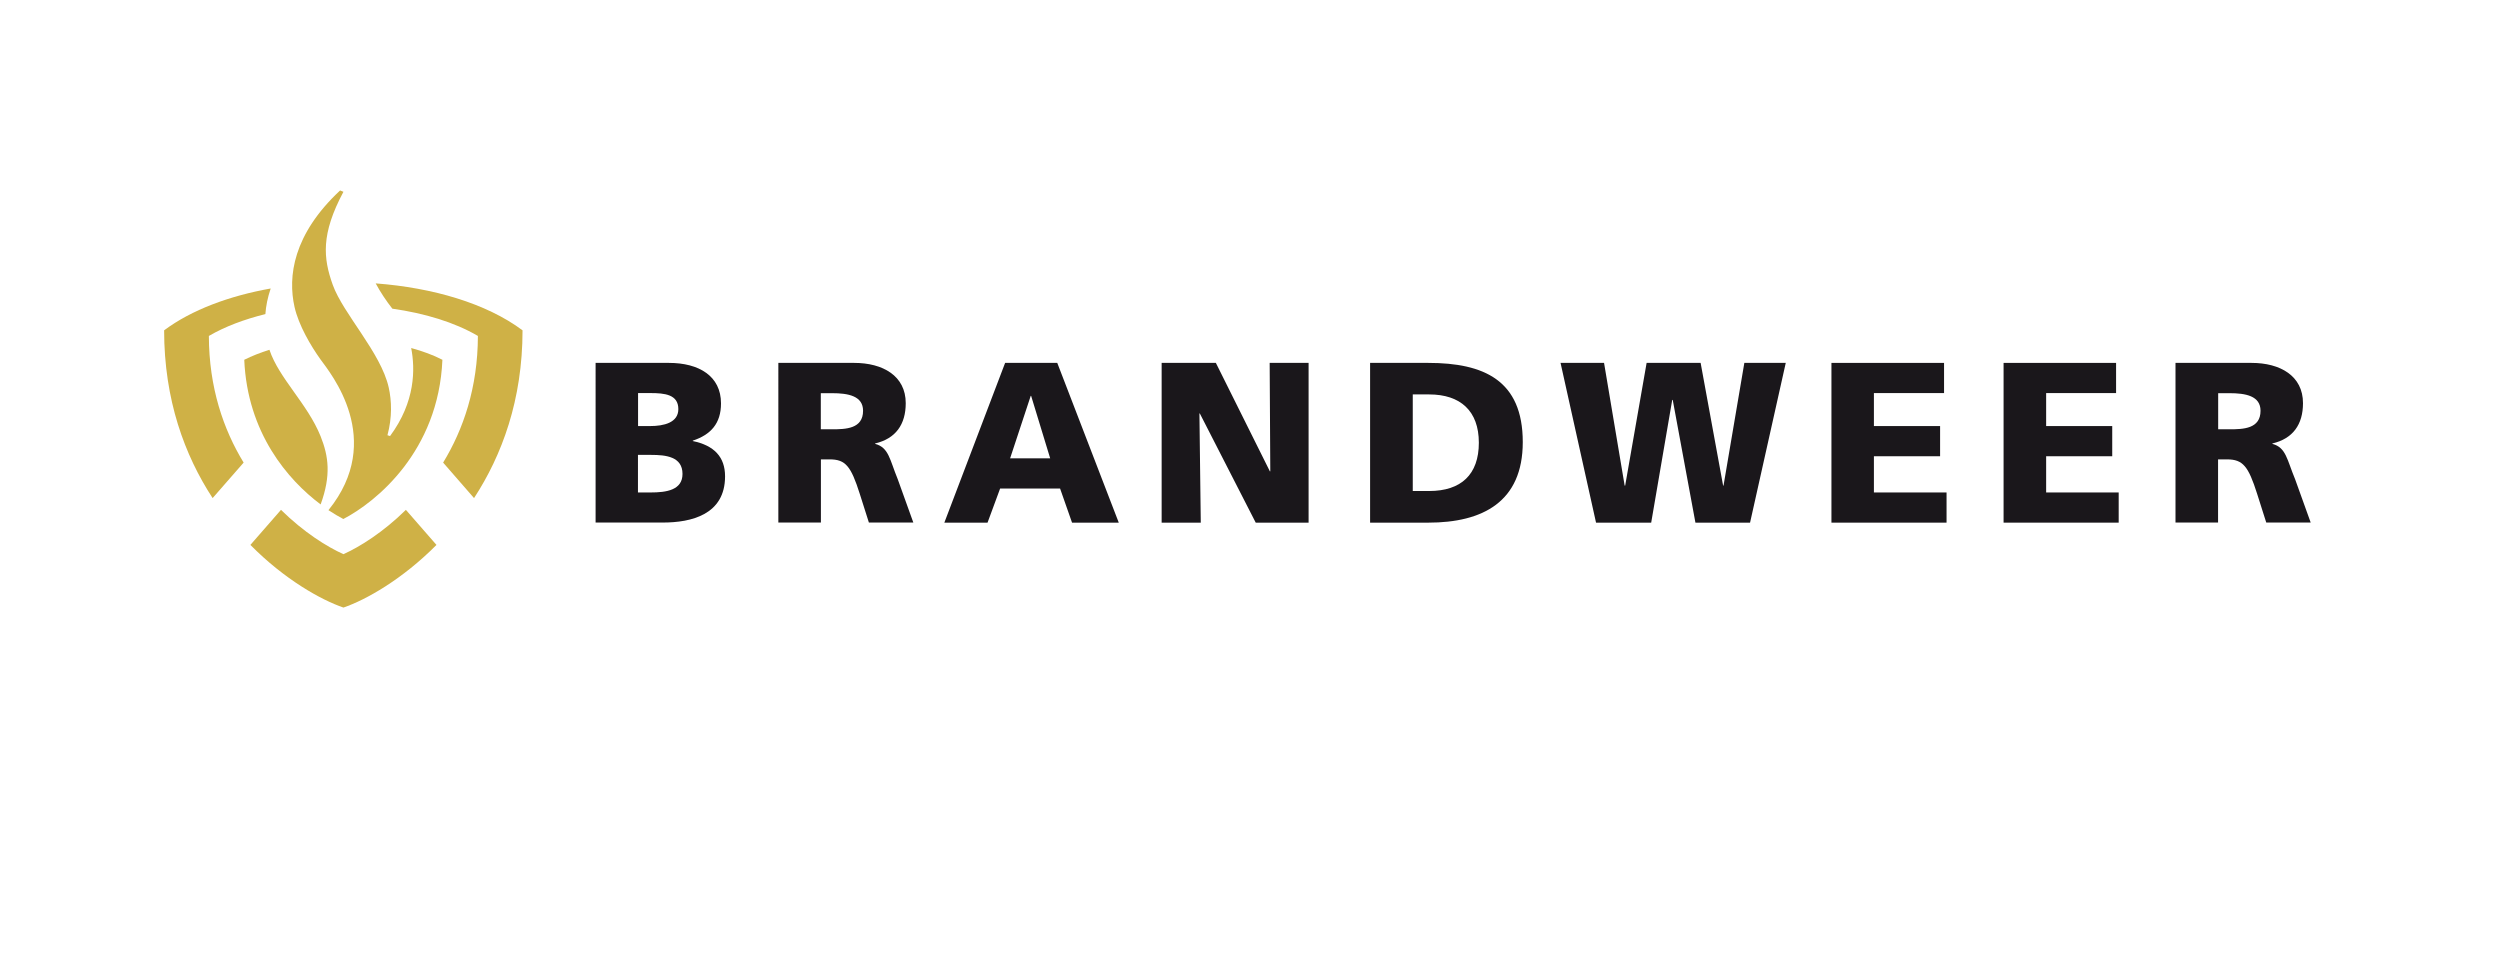
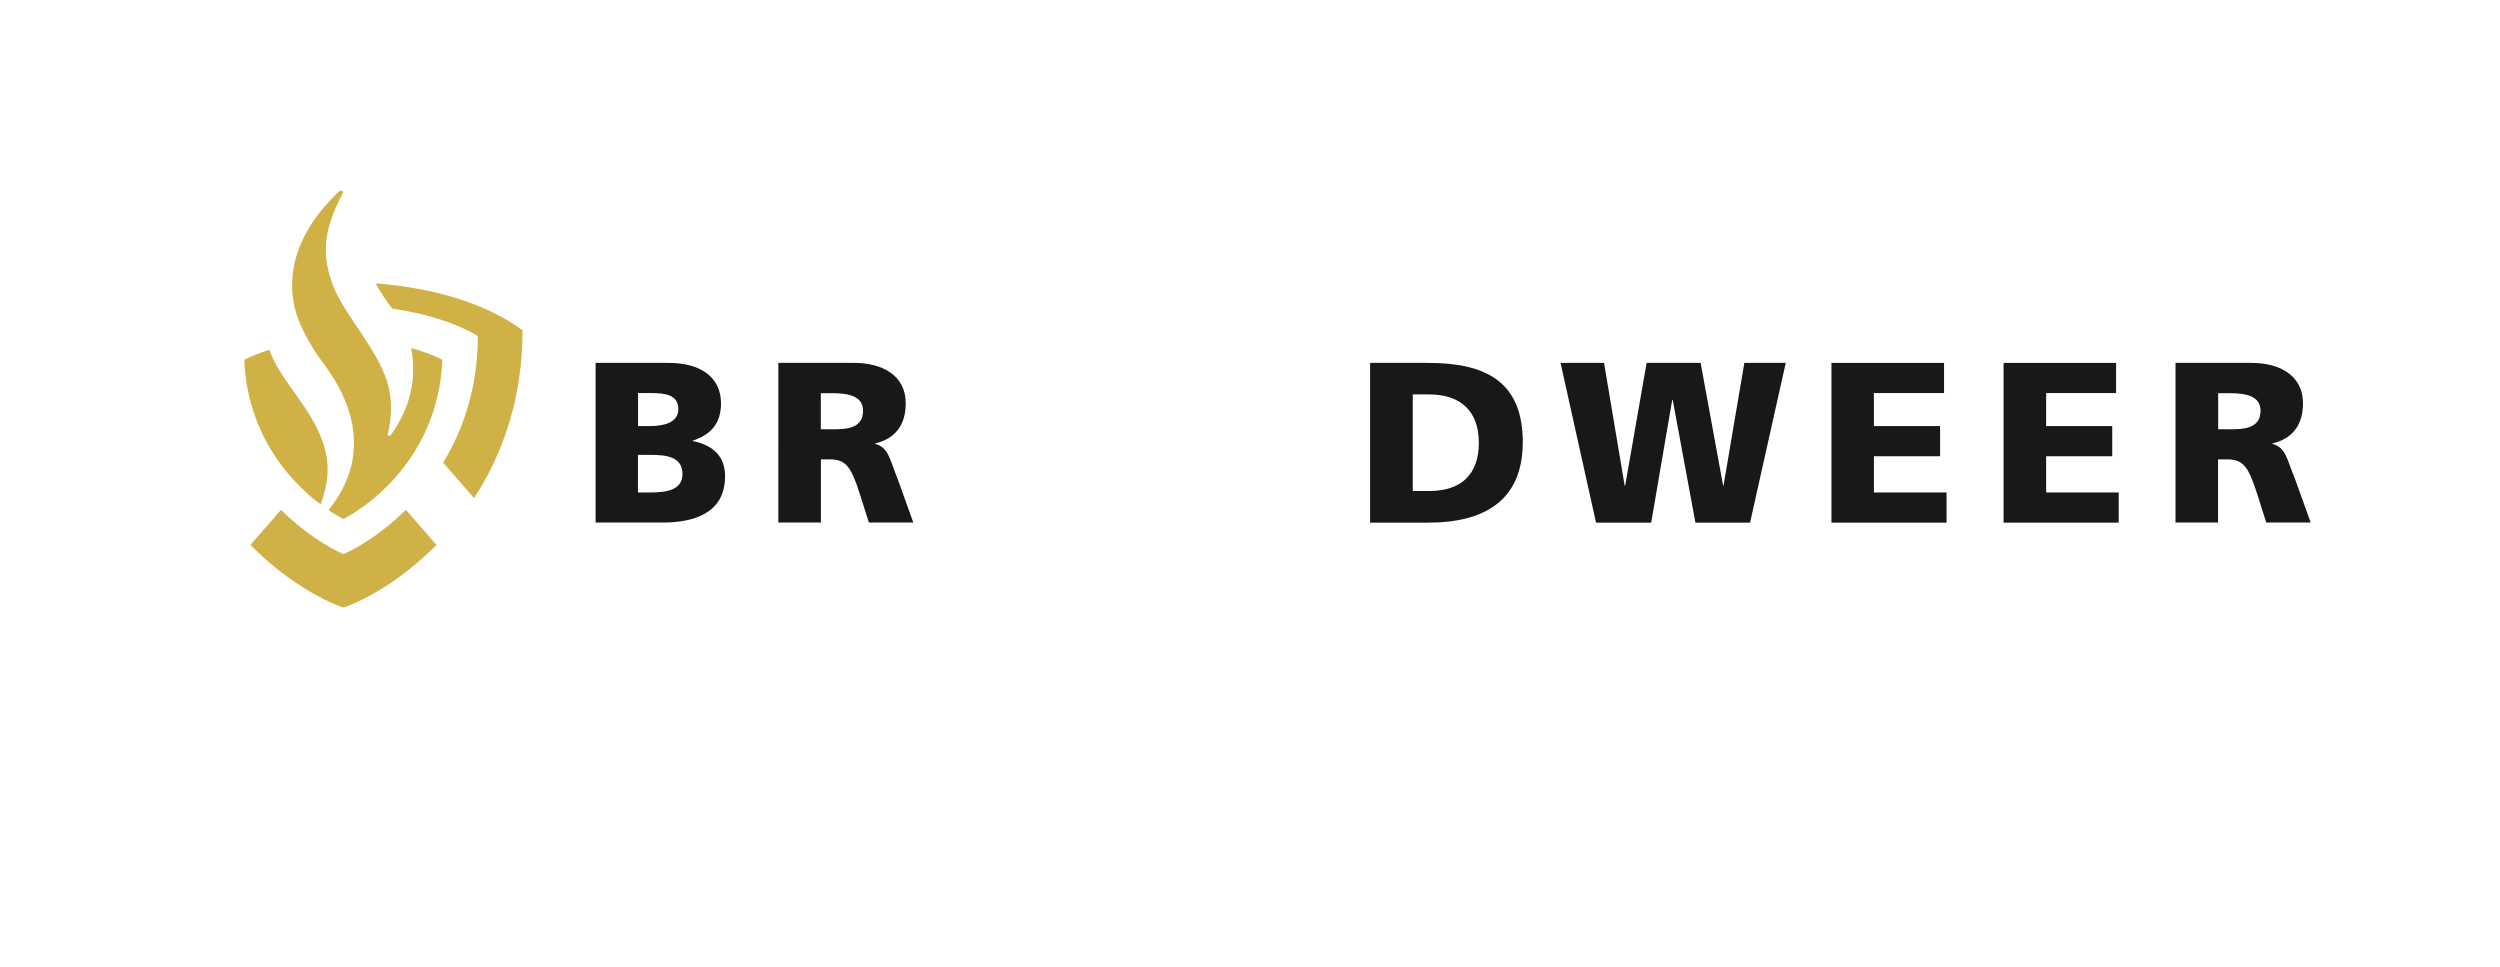
<svg xmlns="http://www.w3.org/2000/svg" version="1.1" id="Layer_1" x="0px" y="0px" viewBox="0 0 240.22 92.9" style="enable-background:new 0 0 240.22 92.9;" xml:space="preserve">
  <style type="text/css">
	.st0{fill:#084780;}
	.st1{fill:#BD9559;}
	.st2{fill:#164273;}
	.st3{fill:#FFFFFF;}
	.st4{fill:#1A171B;}
	.st5{fill:#CFB146;}
	.st6{fill:#E32213;}
	.st7{fill:#636362;}
	.st8{fill-rule:evenodd;clip-rule:evenodd;fill:#221E20;}
	.st9{fill-rule:evenodd;clip-rule:evenodd;fill:#EA7524;}
	.st10{fill:#BDD646;}
	.st11{fill:#005696;}
</style>
  <g>
    <g>
      <path class="st4" d="M61.31,40.94h1.15c1.34,0,2.72-0.33,2.72-1.63c0-1.41-1.32-1.54-2.68-1.54h-1.19V40.94z M61.31,47.32h1.21    c1.5,0,3.06-0.22,3.06-1.78c0-1.67-1.61-1.83-3.02-1.83h-1.26V47.32z M57.22,34.87h7.06c2.86,0,5,1.25,5,3.89    c0,1.94-0.99,3.01-2.71,3.58v0.04c2.04,0.42,3.1,1.52,3.1,3.39c0,3.67-3.23,4.44-5.98,4.44h-6.46V34.87z" />
      <path class="st4" d="M78.87,41.25h1.07c1.32,0,2.99-0.04,2.99-1.78c0-1.43-1.43-1.69-2.99-1.69h-1.07V41.25z M74.78,34.87h7.3    c2.73,0,4.95,1.23,4.95,3.87c0,2.05-0.97,3.41-2.94,3.87v0.04c1.32,0.35,1.4,1.52,2.17,3.39l1.5,4.17h-4.27l-0.88-2.77    c-0.84-2.64-1.36-3.3-2.88-3.3h-0.85v6.07h-4.09V34.87z" />
-       <path class="st4" d="M99.08,38.04h-0.04l-1.98,6h3.85L99.08,38.04z M96.58,34.87h5.01l5.91,15.35h-4.49l-1.15-3.28h-5.76    l-1.21,3.28h-4.15L96.58,34.87z" />
-       <polygon class="st4" points="111.62,34.87 116.83,34.87 122.02,45.29 122.06,45.29 122,34.87 125.74,34.87 125.74,50.22     120.66,50.22 115.29,39.73 115.25,39.73 115.38,50.22 111.62,50.22   " />
      <path class="st4" d="M135.75,47.18h1.58c3.06,0,4.77-1.58,4.77-4.64c0-3.06-1.78-4.64-4.77-4.64h-1.58V47.18z M131.65,34.87h5.59    c5.34,0,9.08,1.67,9.08,7.61c0,5.74-3.85,7.74-9.08,7.74h-5.59V34.87z" />
      <polygon class="st4" points="149.95,34.87 154.13,34.87 156.11,46.66 156.16,46.66 158.22,34.87 163.41,34.87 165.57,46.66     165.61,46.66 167.61,34.87 171.59,34.87 168.16,50.22 162.91,50.22 160.73,38.43 160.68,38.43 158.66,50.22 153.36,50.22   " />
      <polygon class="st4" points="175.98,34.87 186.8,34.87 186.8,37.77 180.06,37.77 180.06,40.94 186.42,40.94 186.42,43.84     180.06,43.84 180.06,47.32 187.04,47.32 187.04,50.22 175.98,50.22   " />
      <polygon class="st4" points="192.52,34.87 203.33,34.87 203.33,37.77 196.61,37.77 196.61,40.94 202.96,40.94 202.96,43.84     196.61,43.84 196.61,47.32 203.58,47.32 203.58,50.22 192.52,50.22   " />
      <path class="st4" d="M213.14,41.25h1.08c1.32,0,2.99-0.04,2.99-1.78c0-1.43-1.43-1.69-2.99-1.69h-1.08V41.25z M209.05,34.87h7.3    c2.73,0,4.94,1.23,4.94,3.87c0,2.05-0.97,3.41-2.94,3.87v0.04c1.32,0.35,1.4,1.52,2.18,3.39l1.5,4.17h-4.27l-0.88-2.77    c-0.84-2.64-1.36-3.3-2.89-3.3h-0.86v6.07h-4.09V34.87z" />
      <path class="st5" d="M30.81,41.93c-1.25-3.12-4.01-5.58-4.92-8.32c-0.86,0.27-1.68,0.59-2.42,0.96c0.3,7.03,4.19,11.54,7.34,13.9    C31.83,45.66,31.57,43.84,30.81,41.93" />
      <path class="st5" d="M37.7,29.66c3.09,0.44,5.97,1.3,8.22,2.62c-0.01,4.96-1.4,8.99-3.34,12.17l2.97,3.41    c2.68-4.11,4.66-9.43,4.66-16.12c-3.48-2.6-8.66-4.1-14.11-4.51C36.54,28.05,37.1,28.9,37.7,29.66" />
-       <path class="st5" d="M20.07,32.28c0.01,4.96,1.4,8.99,3.34,12.17l-2.98,3.41c-2.68-4.1-4.66-9.43-4.66-16.12    c2.64-1.97,6.27-3.31,10.24-4.02c-0.29,0.86-0.46,1.69-0.51,2.46C23.49,30.68,21.63,31.37,20.07,32.28" />
      <path class="st5" d="M33,58.38c-2.16-0.74-5.66-2.7-8.94-6.02L27,48.99c2.18,2.15,4.42,3.55,6,4.26c1.58-0.71,3.82-2.11,6-4.26    l2.94,3.37C38.66,55.67,35.16,57.64,33,58.38" />
      <path class="st5" d="M37.48,41.9c2.44-3.3,2.42-6.45,2.03-8.46c1.09,0.3,2.11,0.67,3,1.13c-0.37,8.82-6.4,13.68-9.52,15.3    c-0.43-0.22-0.91-0.51-1.43-0.85c5.49-6.78,0.18-13.18-0.76-14.48c-0.94-1.31-2.1-3.28-2.5-5.05c-0.65-2.9-0.16-6.95,4.38-11.19    L33,18.43c-2.18,4.08-1.94,6.38-1.03,8.93c1,2.79,4.63,6.52,5.38,9.87c0.29,1.3,0.34,2.87-0.12,4.59L37.48,41.9z" />
    </g>
  </g>
</svg>